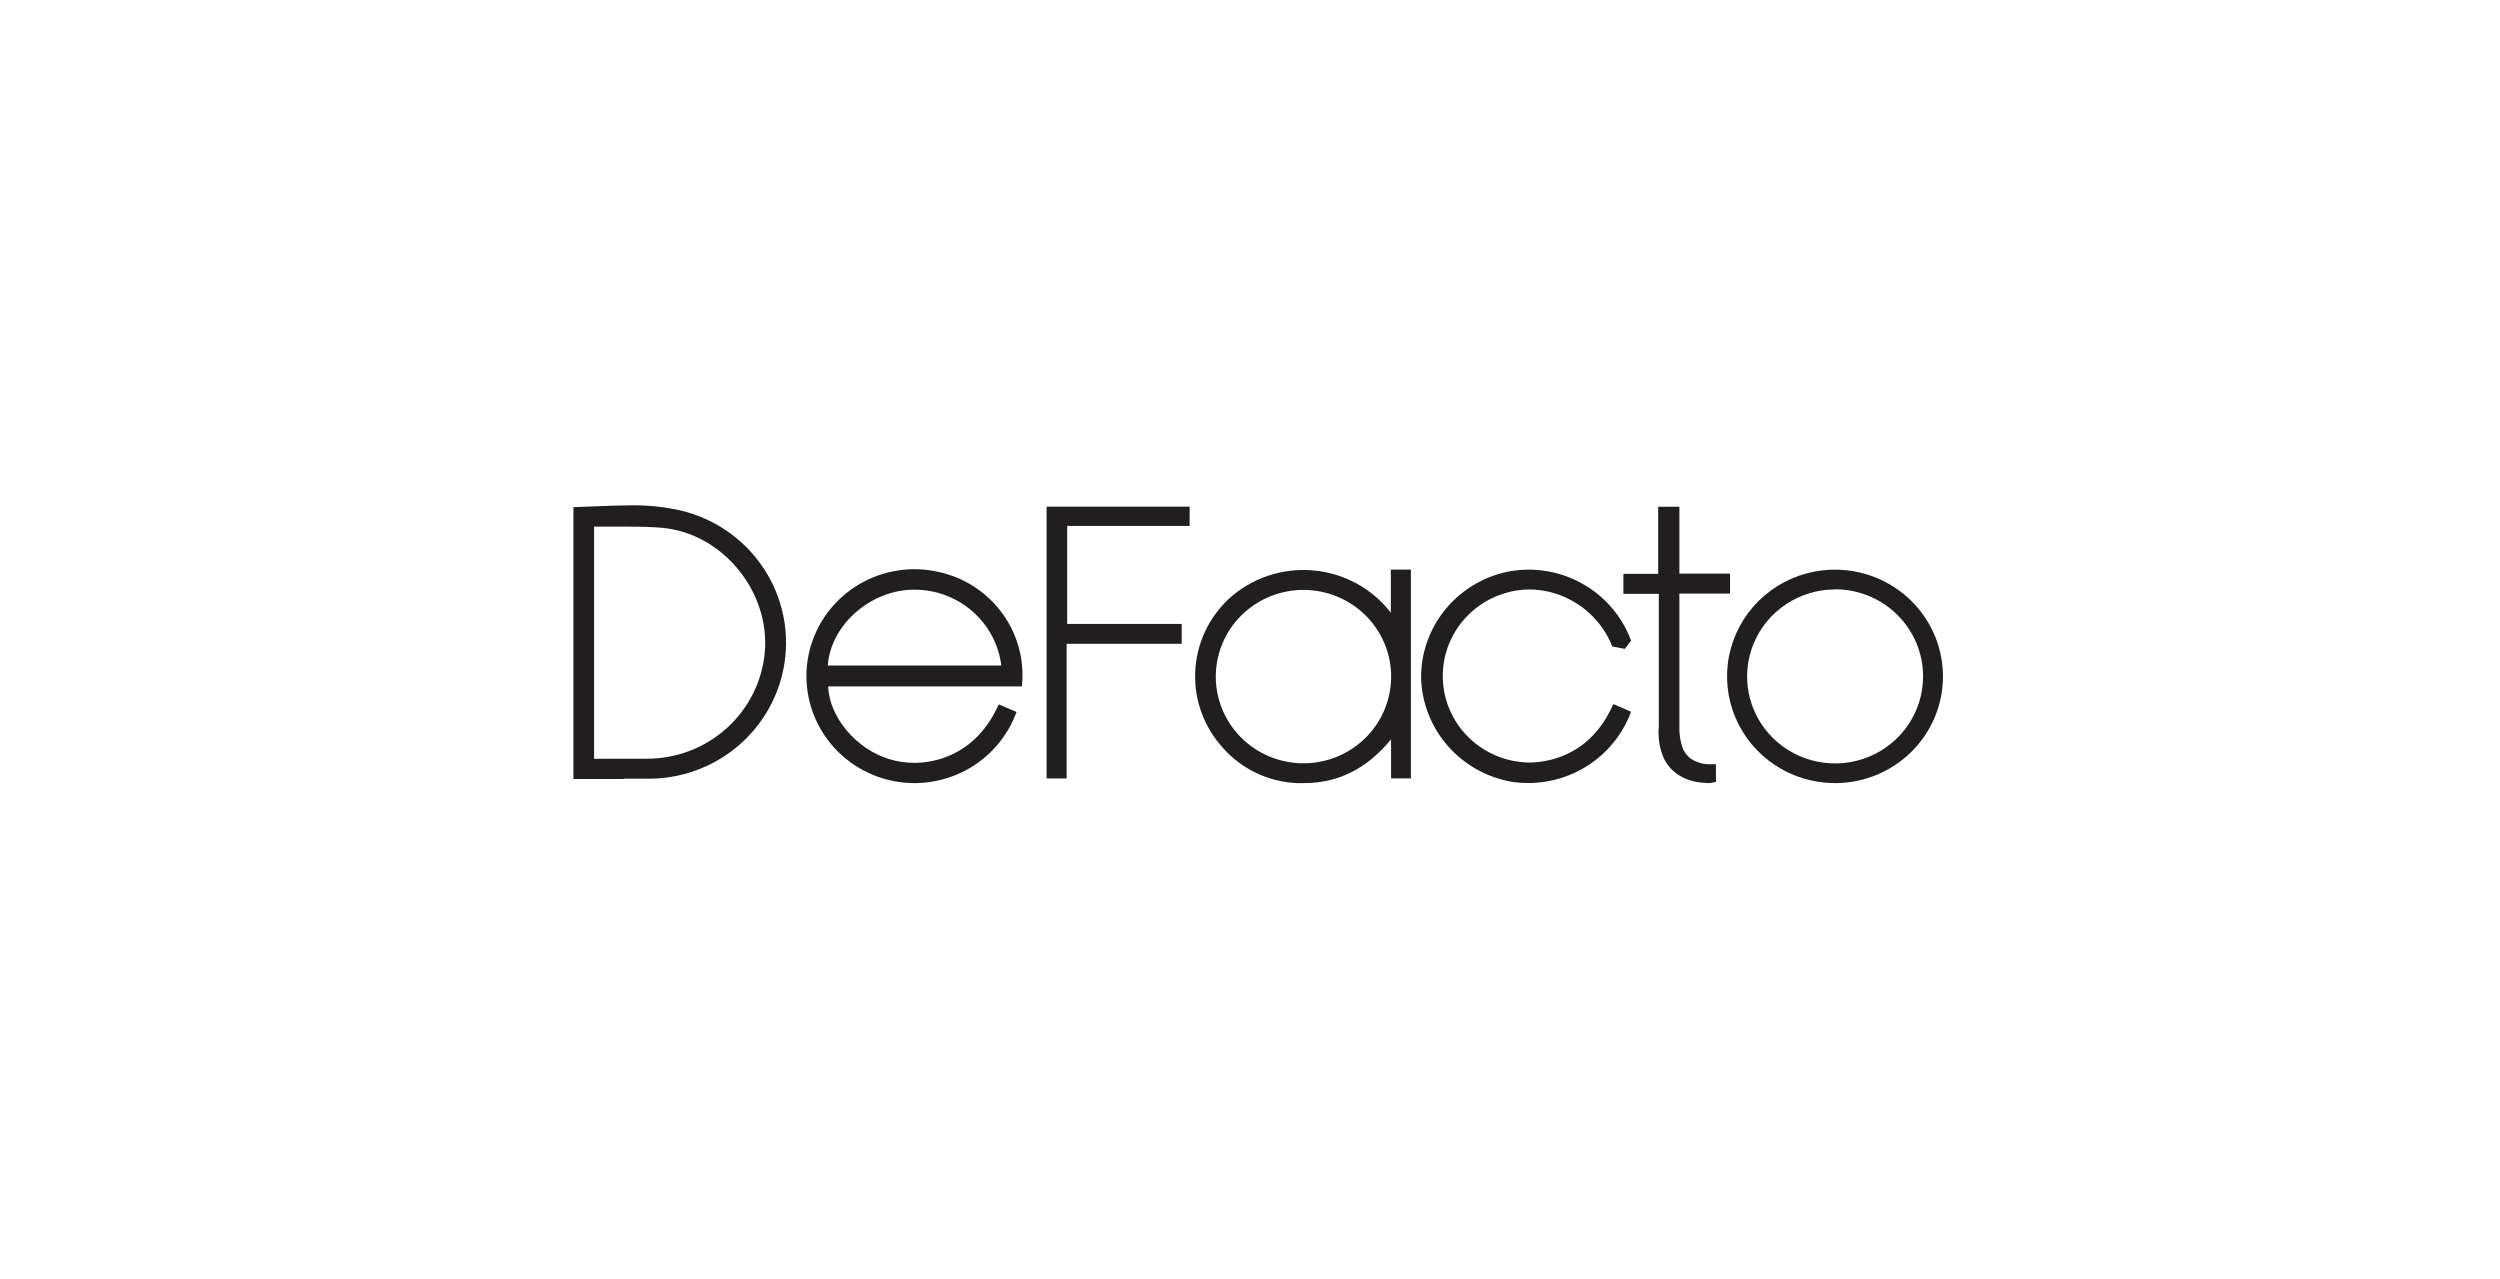
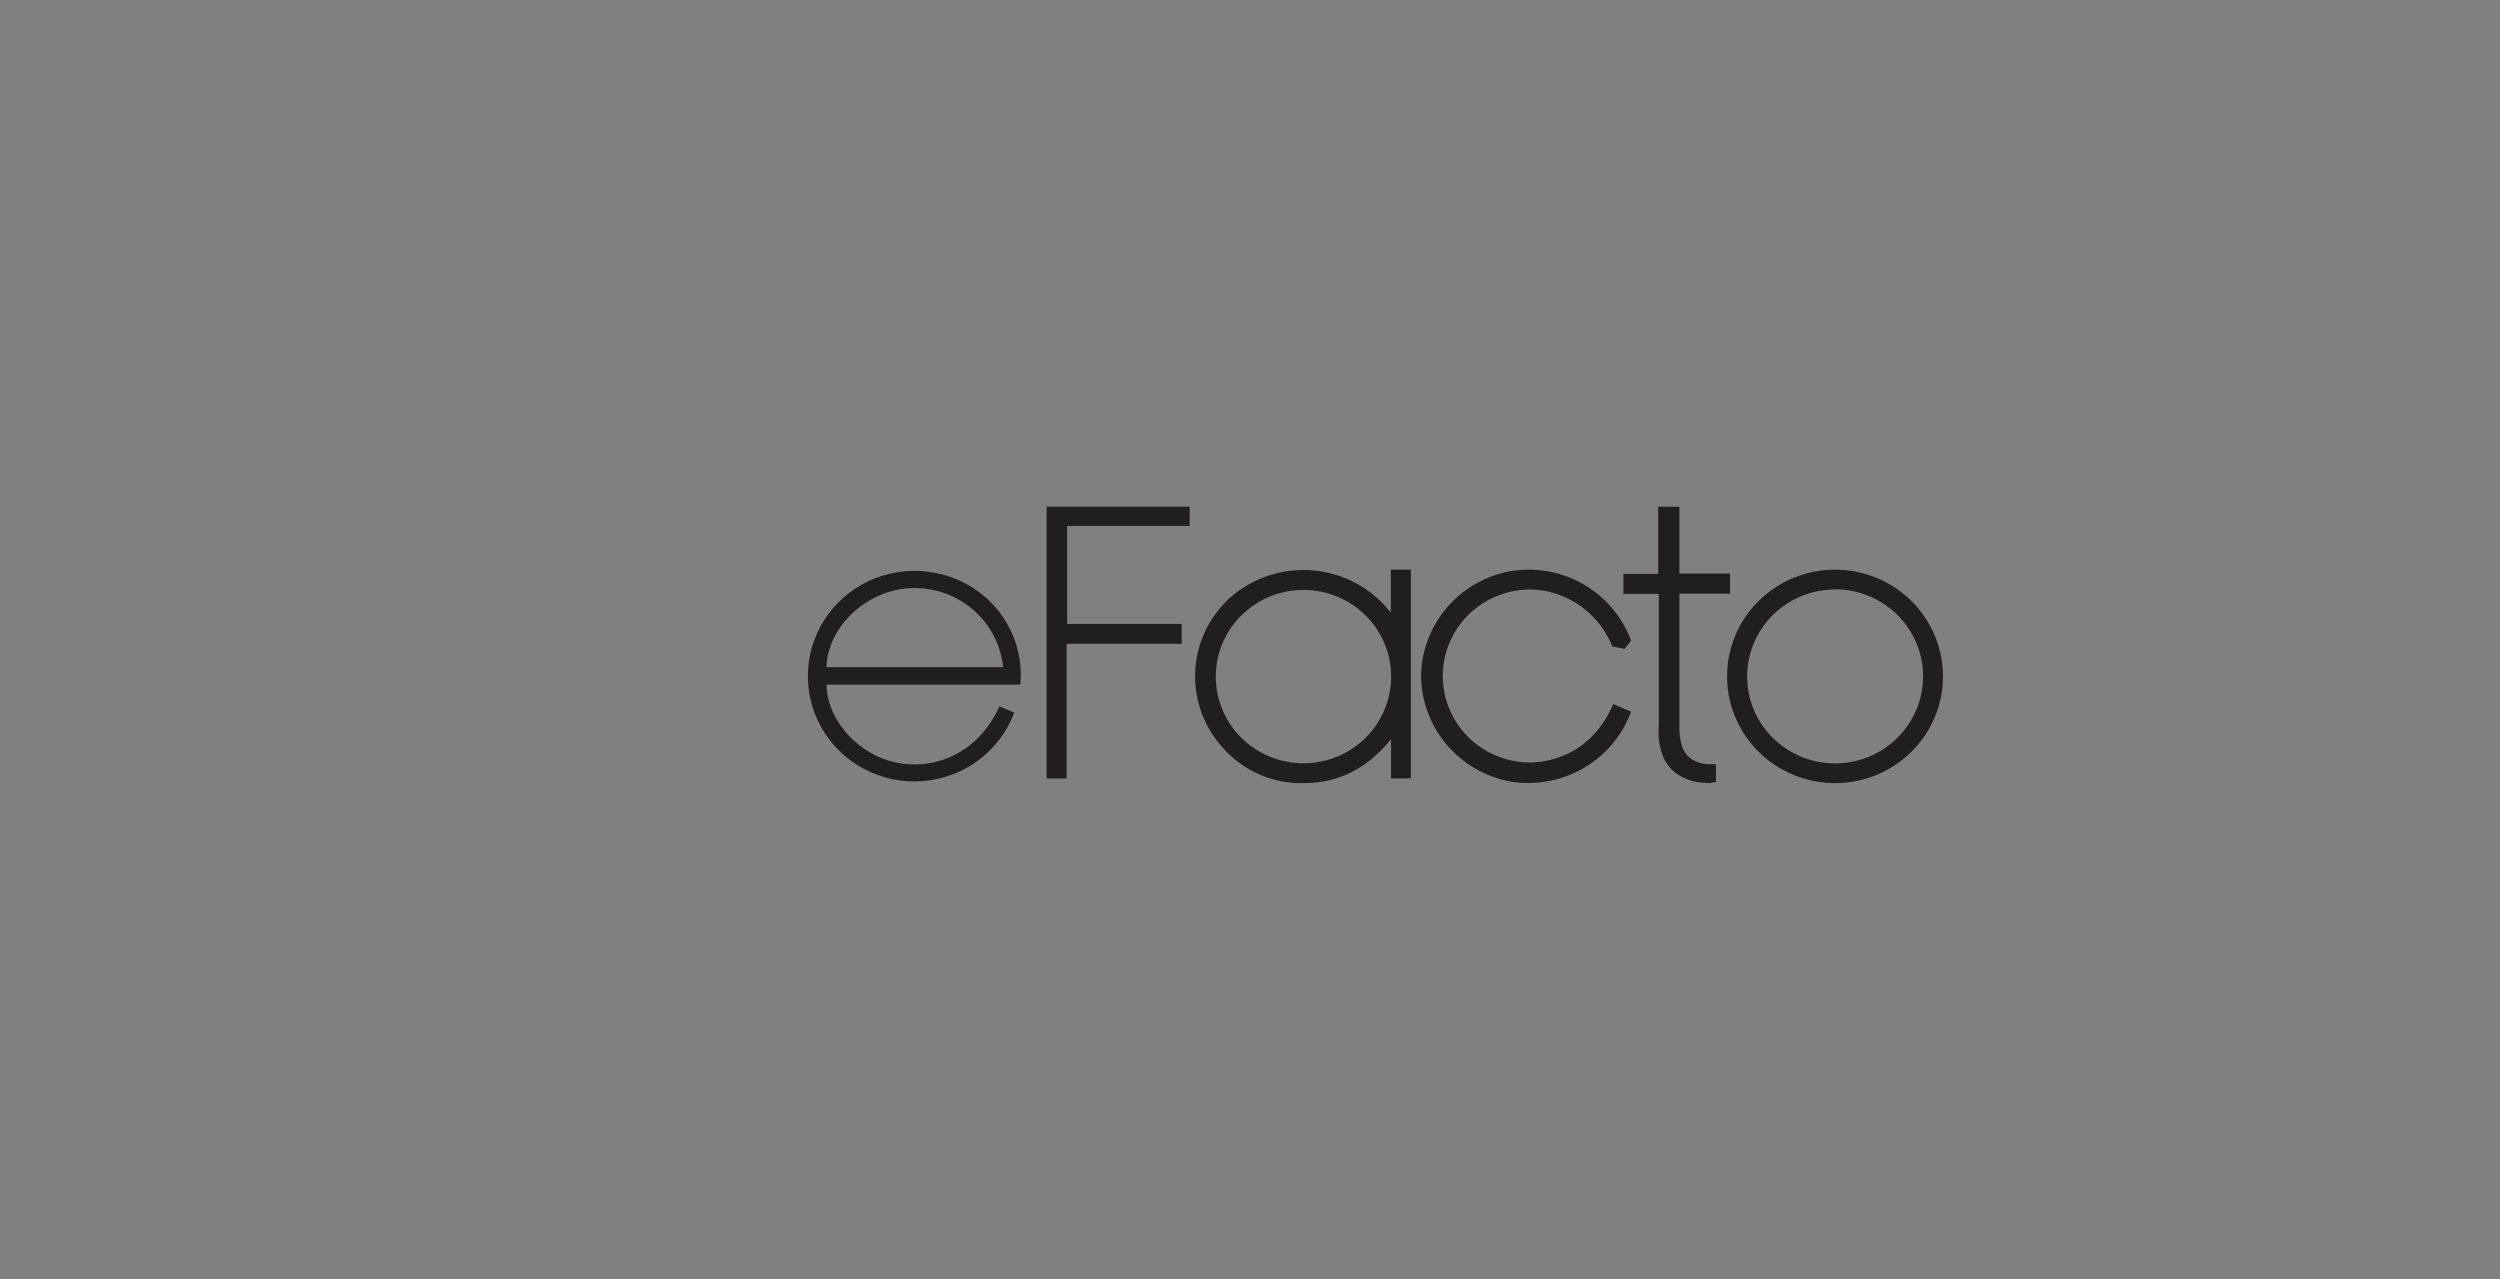
<svg xmlns="http://www.w3.org/2000/svg" width="215" height="110" viewBox="0 0 215 110" fill="none">
  <rect x="0" y="0" width="215" height="110" fill="#808080" stroke="none" />
-   <rect x="0.5" y="0.5" width="214" height="109" fill="white" />
-   <rect x="0.5" y="0.5" width="214" height="109" stroke="white" />
-   <path d="M53.632 66.994H49.798C49.723 66.999 49.648 66.999 49.573 66.994H49.314V43.612H49.453L51.403 43.539C52.318 43.5 53.273 43.461 54.202 43.461C55.658 43.434 57.112 43.581 58.532 43.9C61.322 44.563 63.773 46.205 65.43 48.521C67.086 50.837 67.835 53.67 67.536 56.491C67.238 59.312 65.913 61.93 63.807 63.858C61.702 65.785 58.96 66.89 56.092 66.967H53.632V66.994ZM53.777 65.249H55.575C58.131 65.267 60.6 64.332 62.49 62.631C64.38 60.93 65.553 58.587 65.775 56.07C66.219 50.824 62.107 45.867 56.967 45.395C55.946 45.303 54.918 45.29 54.136 45.29H51.092V65.256L53.777 65.249Z" fill="#211E1F" />
-   <path d="M58.499 44.038C55.548 43.323 52.504 43.684 49.46 43.743V66.797C49.572 66.819 49.685 66.835 49.798 66.843C51.894 66.843 53.996 66.889 56.085 66.843C58.807 66.755 61.413 65.735 63.459 63.958C65.504 62.181 66.862 59.756 67.3 57.099C67.772 54.226 67.127 51.282 65.495 48.859C63.862 46.436 61.363 44.714 58.499 44.038ZM65.914 56.07C65.678 58.647 64.463 61.041 62.514 62.768C60.565 64.496 58.026 65.429 55.409 65.381H50.952V45.225C51.012 45.225 51.045 45.153 51.078 45.153C53.068 45.153 55.057 45.067 56.981 45.244C62.313 45.71 66.365 50.824 65.914 56.07ZM78.68 67.348C77.458 67.351 76.248 67.116 75.118 66.656C73.988 66.197 72.96 65.522 72.094 64.669C71.228 63.817 70.54 62.805 70.07 61.69C69.599 60.575 69.355 59.379 69.352 58.171C69.349 56.963 69.587 55.766 70.052 54.649C70.516 53.532 71.199 52.516 72.061 51.66C72.923 50.803 73.947 50.123 75.075 49.658C76.202 49.193 77.412 48.952 78.634 48.949C79.235 48.949 79.835 49.008 80.424 49.126C82.68 49.54 84.697 50.774 86.079 52.584C87.461 54.395 88.108 56.651 87.892 58.909V59.033H71.226C71.305 61.656 73.647 64.456 76.531 65.302C77.218 65.505 77.93 65.607 78.647 65.603C80.126 65.603 83.793 65.125 85.836 60.699L85.895 60.574L87.421 61.23L87.374 61.355C86.71 63.107 85.523 64.619 83.971 65.689C82.418 66.759 80.573 67.338 78.68 67.348ZM86.114 57.237C85.889 55.434 85.004 53.774 83.626 52.572C82.247 51.37 80.472 50.709 78.634 50.713H78.488C74.774 50.785 71.418 53.814 71.193 57.237H86.114Z" fill="#211E1F" />
  <path d="M80.398 49.264C78.681 48.931 76.904 49.091 75.277 49.725C73.65 50.359 72.24 51.441 71.215 52.842C70.19 54.244 69.592 55.906 69.492 57.633C69.392 59.359 69.794 61.078 70.651 62.586C71.508 64.093 72.784 65.327 74.327 66.14C75.871 66.954 77.618 67.313 79.361 67.176C81.105 67.039 82.772 66.411 84.167 65.367C85.561 64.322 86.623 62.905 87.228 61.282L85.955 60.751C83.8 65.42 79.509 66.325 76.478 65.433C73.448 64.541 71.087 61.663 71.087 58.876H87.752C87.959 56.656 87.319 54.439 85.959 52.661C84.598 50.883 82.615 49.671 80.398 49.264ZM71.073 57.375C71.186 53.801 74.661 50.647 78.488 50.575C80.412 50.531 82.283 51.207 83.725 52.467C85.168 53.728 86.075 55.481 86.267 57.375H71.073ZM90.007 66.948V43.572H102.309V45.231H91.778V53.657H101.626V55.368H91.732V66.948H90.007Z" fill="#211E1F" />
  <path d="M90.147 66.81H91.592V55.23H101.487V53.794H91.639V45.093H102.17V43.71H90.147V66.81ZM112.118 67.348H111.561C110.357 67.299 109.176 67.011 108.088 66.501C107 65.99 106.027 65.268 105.227 64.377C103.576 62.601 102.698 60.254 102.784 57.842C102.869 55.431 103.911 53.15 105.685 51.493C106.652 50.611 107.795 49.939 109.04 49.519C110.285 49.098 111.606 48.94 112.916 49.052C114.227 49.165 115.5 49.547 116.653 50.174C117.805 50.801 118.813 51.659 119.612 52.693V48.988H121.336V66.941H119.632V63.577C117.569 66.102 115.109 67.348 112.118 67.348ZM112.118 50.732C110.373 50.728 108.68 51.322 107.329 52.413C105.977 53.504 105.05 55.025 104.706 56.717C104.362 58.408 104.621 60.165 105.441 61.688C106.26 63.212 107.588 64.407 109.199 65.07C110.81 65.733 112.604 65.823 114.275 65.326C115.945 64.828 117.39 63.772 118.361 62.339C119.333 60.906 119.772 59.184 119.603 57.467C119.435 55.75 118.669 54.144 117.437 52.922C116.736 52.228 115.904 51.677 114.988 51.302C114.072 50.926 113.09 50.732 112.098 50.732H112.118ZM140.27 55.093L140.224 54.968C139.549 53.215 138.353 51.704 136.792 50.637C135.232 49.569 133.381 48.994 131.483 48.988C130.968 48.991 130.453 49.032 129.944 49.113C127.778 49.496 125.817 50.619 124.404 52.286C122.991 53.953 122.215 56.058 122.212 58.233C122.257 60.422 123.079 62.525 124.534 64.176C125.988 65.826 127.983 66.918 130.17 67.262C130.594 67.314 131.022 67.341 131.45 67.341C133.356 67.335 135.215 66.756 136.782 65.683C138.348 64.609 139.549 63.091 140.224 61.328L140.263 61.204L138.745 60.548L138.692 60.666C136.702 65.099 132.975 65.577 131.476 65.577C129.694 65.547 127.981 64.892 126.641 63.73C125.301 62.568 124.422 60.973 124.16 59.23C123.898 57.486 124.271 55.708 125.211 54.211C126.151 52.714 127.598 51.595 129.294 51.054C130.017 50.815 130.774 50.693 131.536 50.693C132.251 50.695 132.961 50.801 133.645 51.008C134.778 51.347 135.818 51.937 136.686 52.732C137.555 53.527 138.229 54.507 138.659 55.598L139.733 55.801L140.27 55.093Z" fill="#211E1F" />
  <path d="M139.328 55.624H139.62L139.793 55.401C139.793 55.401 139.899 55.25 140.078 55.021C139.333 53.019 137.897 51.342 136.023 50.286C134.149 49.229 131.958 48.861 129.837 49.246C127.715 49.631 125.799 50.745 124.427 52.39C123.055 54.036 122.315 56.108 122.338 58.24C122.356 60.358 123.125 62.402 124.511 64.017C125.896 65.632 127.811 66.716 129.922 67.078C132.032 67.441 134.205 67.06 136.06 66.002C137.916 64.945 139.338 63.277 140.078 61.289L138.804 60.758C136.696 65.387 132.411 66.312 129.381 65.466C127.815 65.014 126.435 64.083 125.438 62.807C124.441 61.531 123.878 59.976 123.83 58.365C123.782 56.712 124.287 55.09 125.267 53.751C126.246 52.411 127.646 51.428 129.248 50.955C130.683 50.484 132.232 50.466 133.678 50.903C134.826 51.249 135.88 51.846 136.763 52.65C137.645 53.453 138.334 54.443 138.778 55.545L139.328 55.624ZM157.811 67.348C155.975 67.348 154.18 66.809 152.653 65.801C151.126 64.792 149.936 63.358 149.234 61.681C148.531 60.004 148.347 58.158 148.705 56.377C149.063 54.596 149.948 52.961 151.246 51.677C152.545 50.393 154.199 49.519 156 49.165C157.801 48.81 159.668 48.992 161.364 49.687C163.061 50.382 164.511 51.558 165.531 53.068C166.551 54.578 167.096 56.352 167.096 58.168C167.096 60.603 166.118 62.938 164.377 64.659C162.635 66.38 160.274 67.348 157.811 67.348ZM157.811 50.693C156.315 50.694 154.852 51.134 153.609 51.958C152.365 52.781 151.396 53.95 150.825 55.318C150.253 56.685 150.104 58.19 150.398 59.641C150.691 61.092 151.413 62.424 152.472 63.469C153.531 64.515 154.88 65.226 156.348 65.513C157.816 65.801 159.338 65.651 160.72 65.084C162.102 64.516 163.283 63.557 164.113 62.325C164.944 61.094 165.386 59.648 165.385 58.168C165.385 56.182 164.587 54.277 163.167 52.873C161.746 51.469 159.82 50.68 157.811 50.68V50.693Z" fill="#211E1F" />
-   <path d="M157.811 49.126C156.004 49.127 154.239 49.658 152.737 50.651C151.235 51.645 150.065 53.056 149.374 54.707C148.683 56.358 148.502 58.174 148.855 59.926C149.208 61.678 150.078 63.287 151.356 64.55C152.634 65.814 154.261 66.674 156.034 67.023C157.806 67.372 159.643 67.193 161.312 66.51C162.982 65.827 164.409 64.67 165.414 63.185C166.418 61.7 166.955 59.955 166.957 58.168C166.958 56.98 166.722 55.804 166.262 54.707C165.803 53.609 165.129 52.612 164.28 51.772C163.431 50.933 162.422 50.267 161.312 49.812C160.202 49.358 159.013 49.125 157.811 49.126ZM157.811 65.781C156.285 65.781 154.794 65.333 153.525 64.495C152.256 63.656 151.268 62.464 150.684 61.07C150.101 59.676 149.949 58.142 150.248 56.662C150.546 55.183 151.282 53.824 152.362 52.758C153.442 51.692 154.818 50.967 156.315 50.674C157.812 50.381 159.363 50.534 160.772 51.113C162.181 51.693 163.385 52.672 164.231 53.928C165.077 55.184 165.527 56.659 165.524 58.168C165.521 60.188 164.707 62.124 163.26 63.552C161.814 64.979 159.855 65.781 157.811 65.781Z" fill="#211E1F" />
+   <path d="M157.811 49.126C156.004 49.127 154.239 49.658 152.737 50.651C148.683 56.358 148.502 58.174 148.855 59.926C149.208 61.678 150.078 63.287 151.356 64.55C152.634 65.814 154.261 66.674 156.034 67.023C157.806 67.372 159.643 67.193 161.312 66.51C162.982 65.827 164.409 64.67 165.414 63.185C166.418 61.7 166.955 59.955 166.957 58.168C166.958 56.98 166.722 55.804 166.262 54.707C165.803 53.609 165.129 52.612 164.28 51.772C163.431 50.933 162.422 50.267 161.312 49.812C160.202 49.358 159.013 49.125 157.811 49.126ZM157.811 65.781C156.285 65.781 154.794 65.333 153.525 64.495C152.256 63.656 151.268 62.464 150.684 61.07C150.101 59.676 149.949 58.142 150.248 56.662C150.546 55.183 151.282 53.824 152.362 52.758C153.442 51.692 154.818 50.967 156.315 50.674C157.812 50.381 159.363 50.534 160.772 51.113C162.181 51.693 163.385 52.672 164.231 53.928C165.077 55.184 165.527 56.659 165.524 58.168C165.521 60.188 164.707 62.124 163.26 63.552C161.814 64.979 159.855 65.781 157.811 65.781Z" fill="#211E1F" />
  <path d="M147.035 67.348C146.856 67.348 146.703 67.348 146.557 67.315H146.444C145.743 67.27 145.061 67.064 144.455 66.712C143.857 66.354 143.379 65.829 143.082 65.204C142.711 64.337 142.566 63.393 142.658 62.456V51.073H139.614V49.355H142.605V43.579H144.428V49.329H148.785V51.047H144.428V62.443C144.403 63.07 144.493 63.697 144.694 64.292C144.843 64.701 145.119 65.052 145.483 65.295C145.884 65.541 146.339 65.687 146.809 65.722H147.572V67.262H147.452C147.315 67.3 147.176 67.328 147.035 67.348Z" fill="#211E1F" />
-   <path d="M145.443 65.413C145.053 65.155 144.755 64.781 144.594 64.345C144.391 63.731 144.299 63.088 144.322 62.443V50.955H148.679V49.467H144.322V43.743H142.777V49.493H139.793V50.955H142.83V62.443C142.733 63.353 142.868 64.273 143.221 65.118C143.51 65.722 143.971 66.228 144.548 66.574C145.13 66.906 145.781 67.105 146.451 67.157C146.781 67.205 147.116 67.205 147.446 67.157V65.846C147.225 65.861 147.003 65.861 146.783 65.846C146.308 65.805 145.85 65.657 145.443 65.413Z" fill="#211E1F" />
</svg>